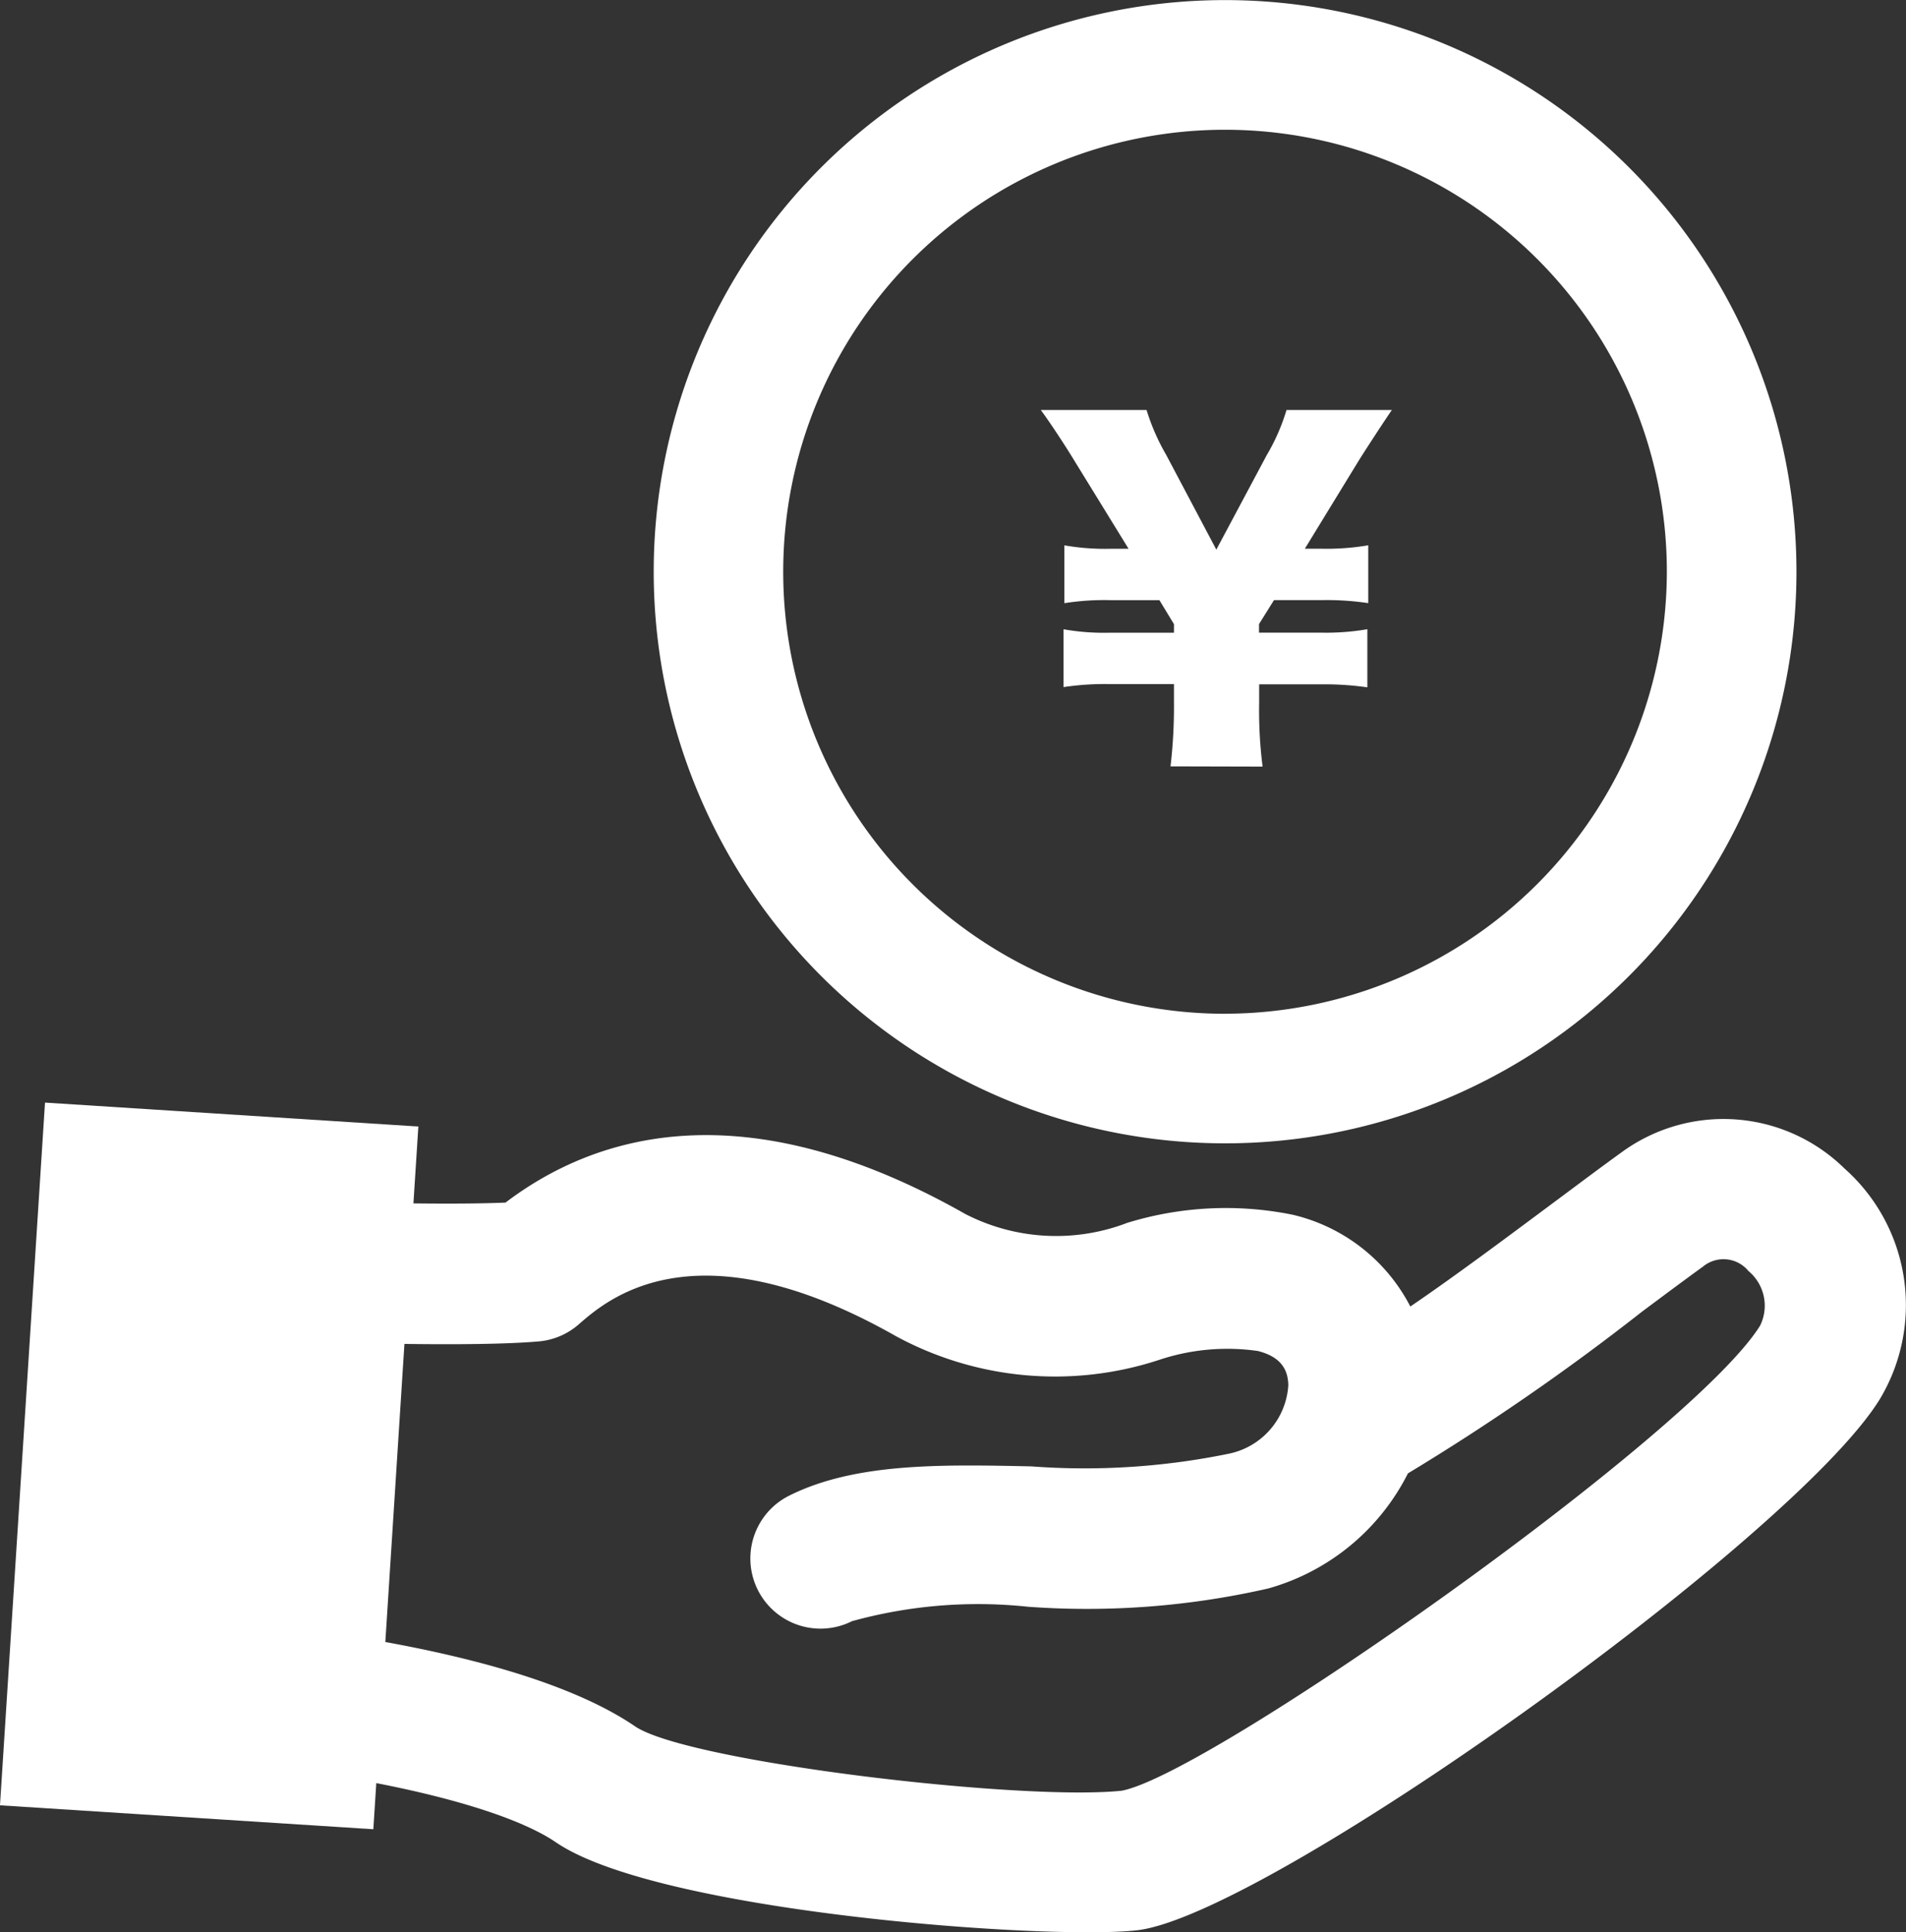
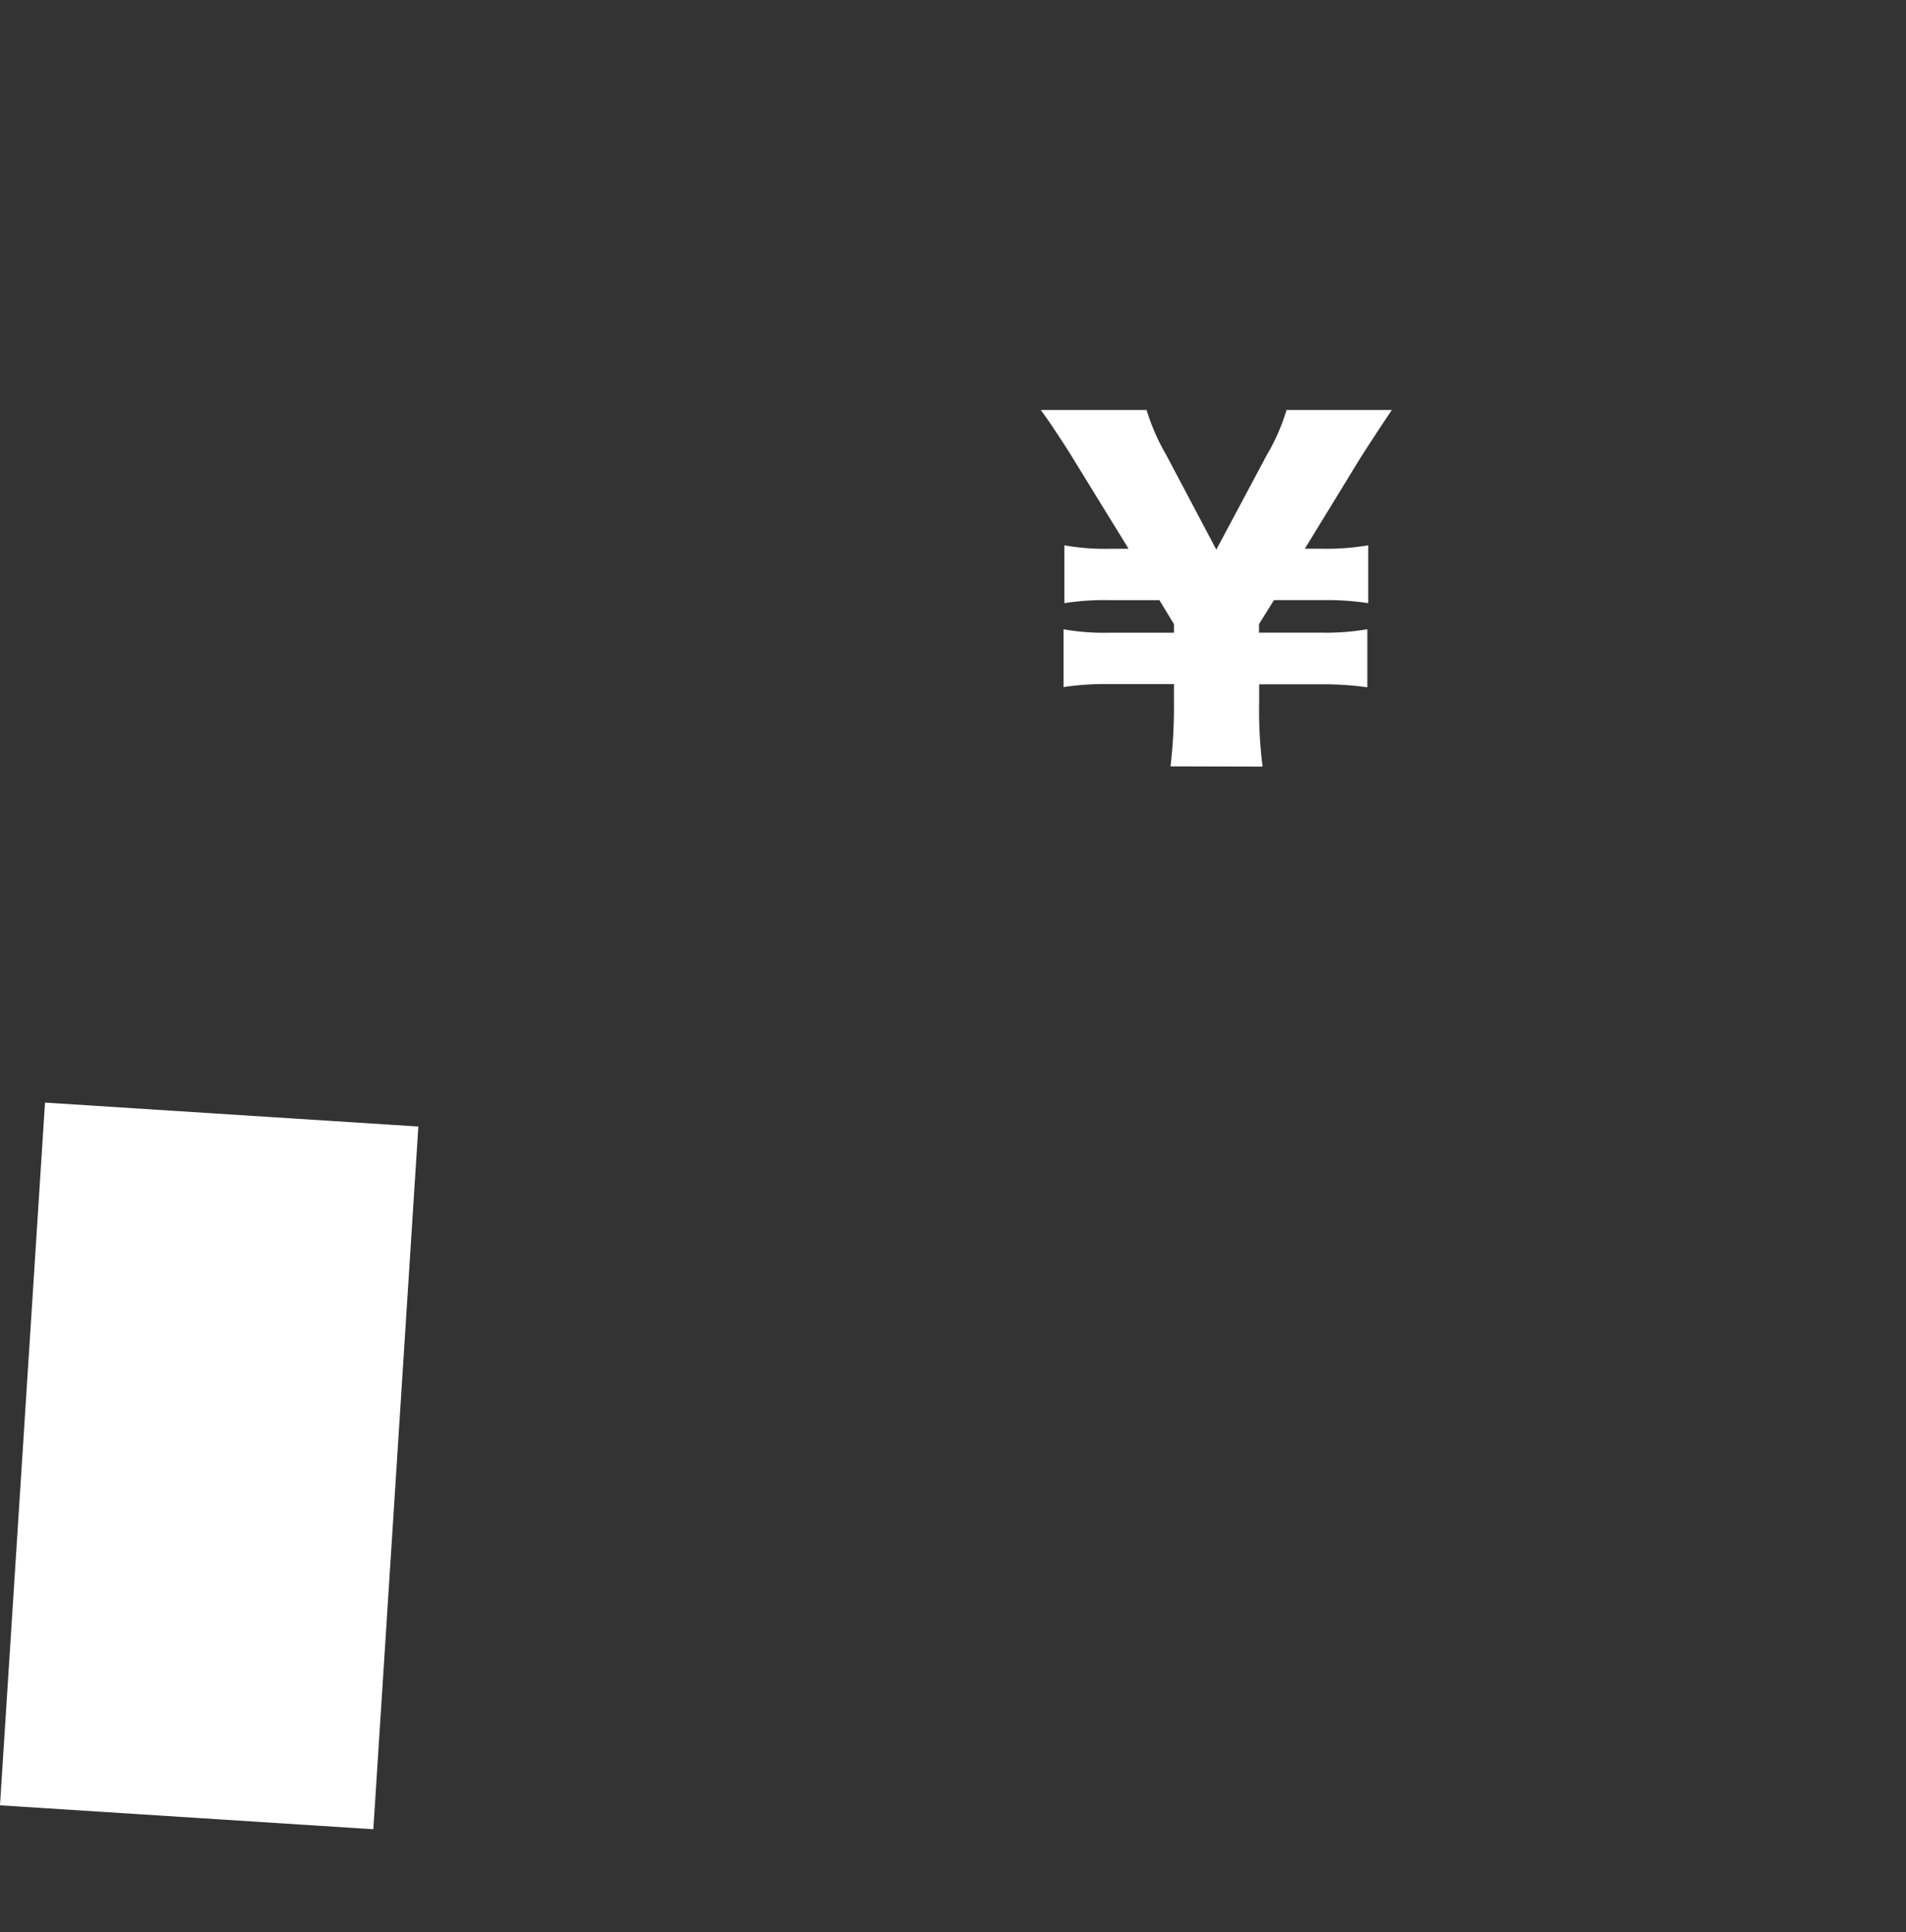
<svg xmlns="http://www.w3.org/2000/svg" width="40.487" height="41.027" viewBox="0 0 40.487 41.027">
  <rect x="0" y="0" width="40.487" height="41.027" fill="#333333" stroke="none" />
  <g id="welfare-extracurricular-activities-icon" transform="translate(8388.244 -5859.486)">
    <g id="グループ_2572" data-name="グループ 2572" transform="translate(-8388.244 5882.897)">
      <g id="グループ_2570" data-name="グループ 2570" transform="translate(2.274 0.349)">
-         <path id="パス_862" data-name="パス 862" d="M407.968,850.4c-2.927,0-9.413-.622-11.3-1.909-1.213-.826-4.414-1.54-8.156-1.819a1.491,1.491,0,0,1-1.38-1.516l.179-8.927a1.491,1.491,0,0,1,1.566-1.459c1.353.069,4.957.213,6.719.137,1.914-1.452,5.074-2.418,9.768.243a4.22,4.22,0,0,0,3.44.187,7.132,7.132,0,0,1,3.512-.172,3.785,3.785,0,0,1,2.5,1.949c1.029-.7,2.225-1.6,3.144-2.282.514-.383.972-.725,1.329-.982a3.668,3.668,0,0,1,4.75.334,3.876,3.876,0,0,1,.74,4.913c-1.858,2.981-13.069,10.981-15.785,11.263C408.741,850.387,408.392,850.4,407.968,850.4Zm-17.827-6.573c2.458.26,6.245.864,8.206,2.2,1.1.751,8.175,1.592,10.335,1.368,1.864-.34,12.114-7.548,13.563-9.874a.955.955,0,0,0-.246-1.16.685.685,0,0,0-.971-.091c-.346.249-.791.581-1.289.952a49.67,49.67,0,0,1-4.974,3.435A4.761,4.761,0,0,1,411.8,843.1a17.3,17.3,0,0,1-5.1.389,10.058,10.058,0,0,0-3.744.306,1.49,1.49,0,1,1-1.337-2.664c1.4-.7,3.22-.664,5.146-.623a15.215,15.215,0,0,0,4.21-.272,1.584,1.584,0,0,0,1.249-1.45c-.006-.385-.211-.617-.647-.728a4.579,4.579,0,0,0-2.1.19,7.092,7.092,0,0,1-5.579-.5c-4.267-2.421-6.134-.79-6.747-.255a1.487,1.487,0,0,1-.852.362c-1.369.118-4.244.035-6.032-.035Z" transform="translate(-387.132 -833.133)" fill="#fff" />
-       </g>
+         </g>
      <g id="グループ_2571" data-name="グループ 2571" transform="translate(0 0)">
        <rect id="長方形_1500" data-name="長方形 1500" width="7.947" height="14.951" transform="translate(0.956 0) rotate(3.667)" fill="#fff" />
      </g>
    </g>
-     <path id="パス_863" data-name="パス 863" d="M420.494,789.7a12.137,12.137,0,1,0,12.138,12.137A12.137,12.137,0,0,0,420.494,789.7Zm0,21.523a9.385,9.385,0,1,1,9.385-9.385A9.4,9.4,0,0,1,420.494,811.222Z" transform="translate(-8782.716 5069.788)" fill="#fff" />
    <g id="グループ_2573" data-name="グループ 2573" transform="translate(-8366.136 5868.19)">
      <path id="パス_864" data-name="パス 864" d="M426.147,813.178a10.859,10.859,0,0,0,.073-1.356v-.391h-1.364a5.931,5.931,0,0,0-.982.064v-1.228a4.891,4.891,0,0,0,.982.073h1.364v-.182l-.309-.509h-1.037a5.448,5.448,0,0,0-.982.064v-1.228a5.017,5.017,0,0,0,.982.073h.382l-1.137-1.847c-.191-.318-.545-.855-.728-1.1h2.247a4.578,4.578,0,0,0,.418.955l1.064,2.01,1.073-2.01a4.289,4.289,0,0,0,.418-.955h2.238c-.164.236-.637.964-.719,1.1L429,808.557h.373a5.225,5.225,0,0,0,.974-.073v1.228a5.956,5.956,0,0,0-.974-.064h-1.028l-.318.509v.182h1.328a5.148,5.148,0,0,0,.973-.073V811.5a6.423,6.423,0,0,0-.973-.064H428.03v.391a9.384,9.384,0,0,0,.073,1.356Z" transform="translate(-423.391 -805.61)" fill="#fff" />
    </g>
  </g>
</svg>